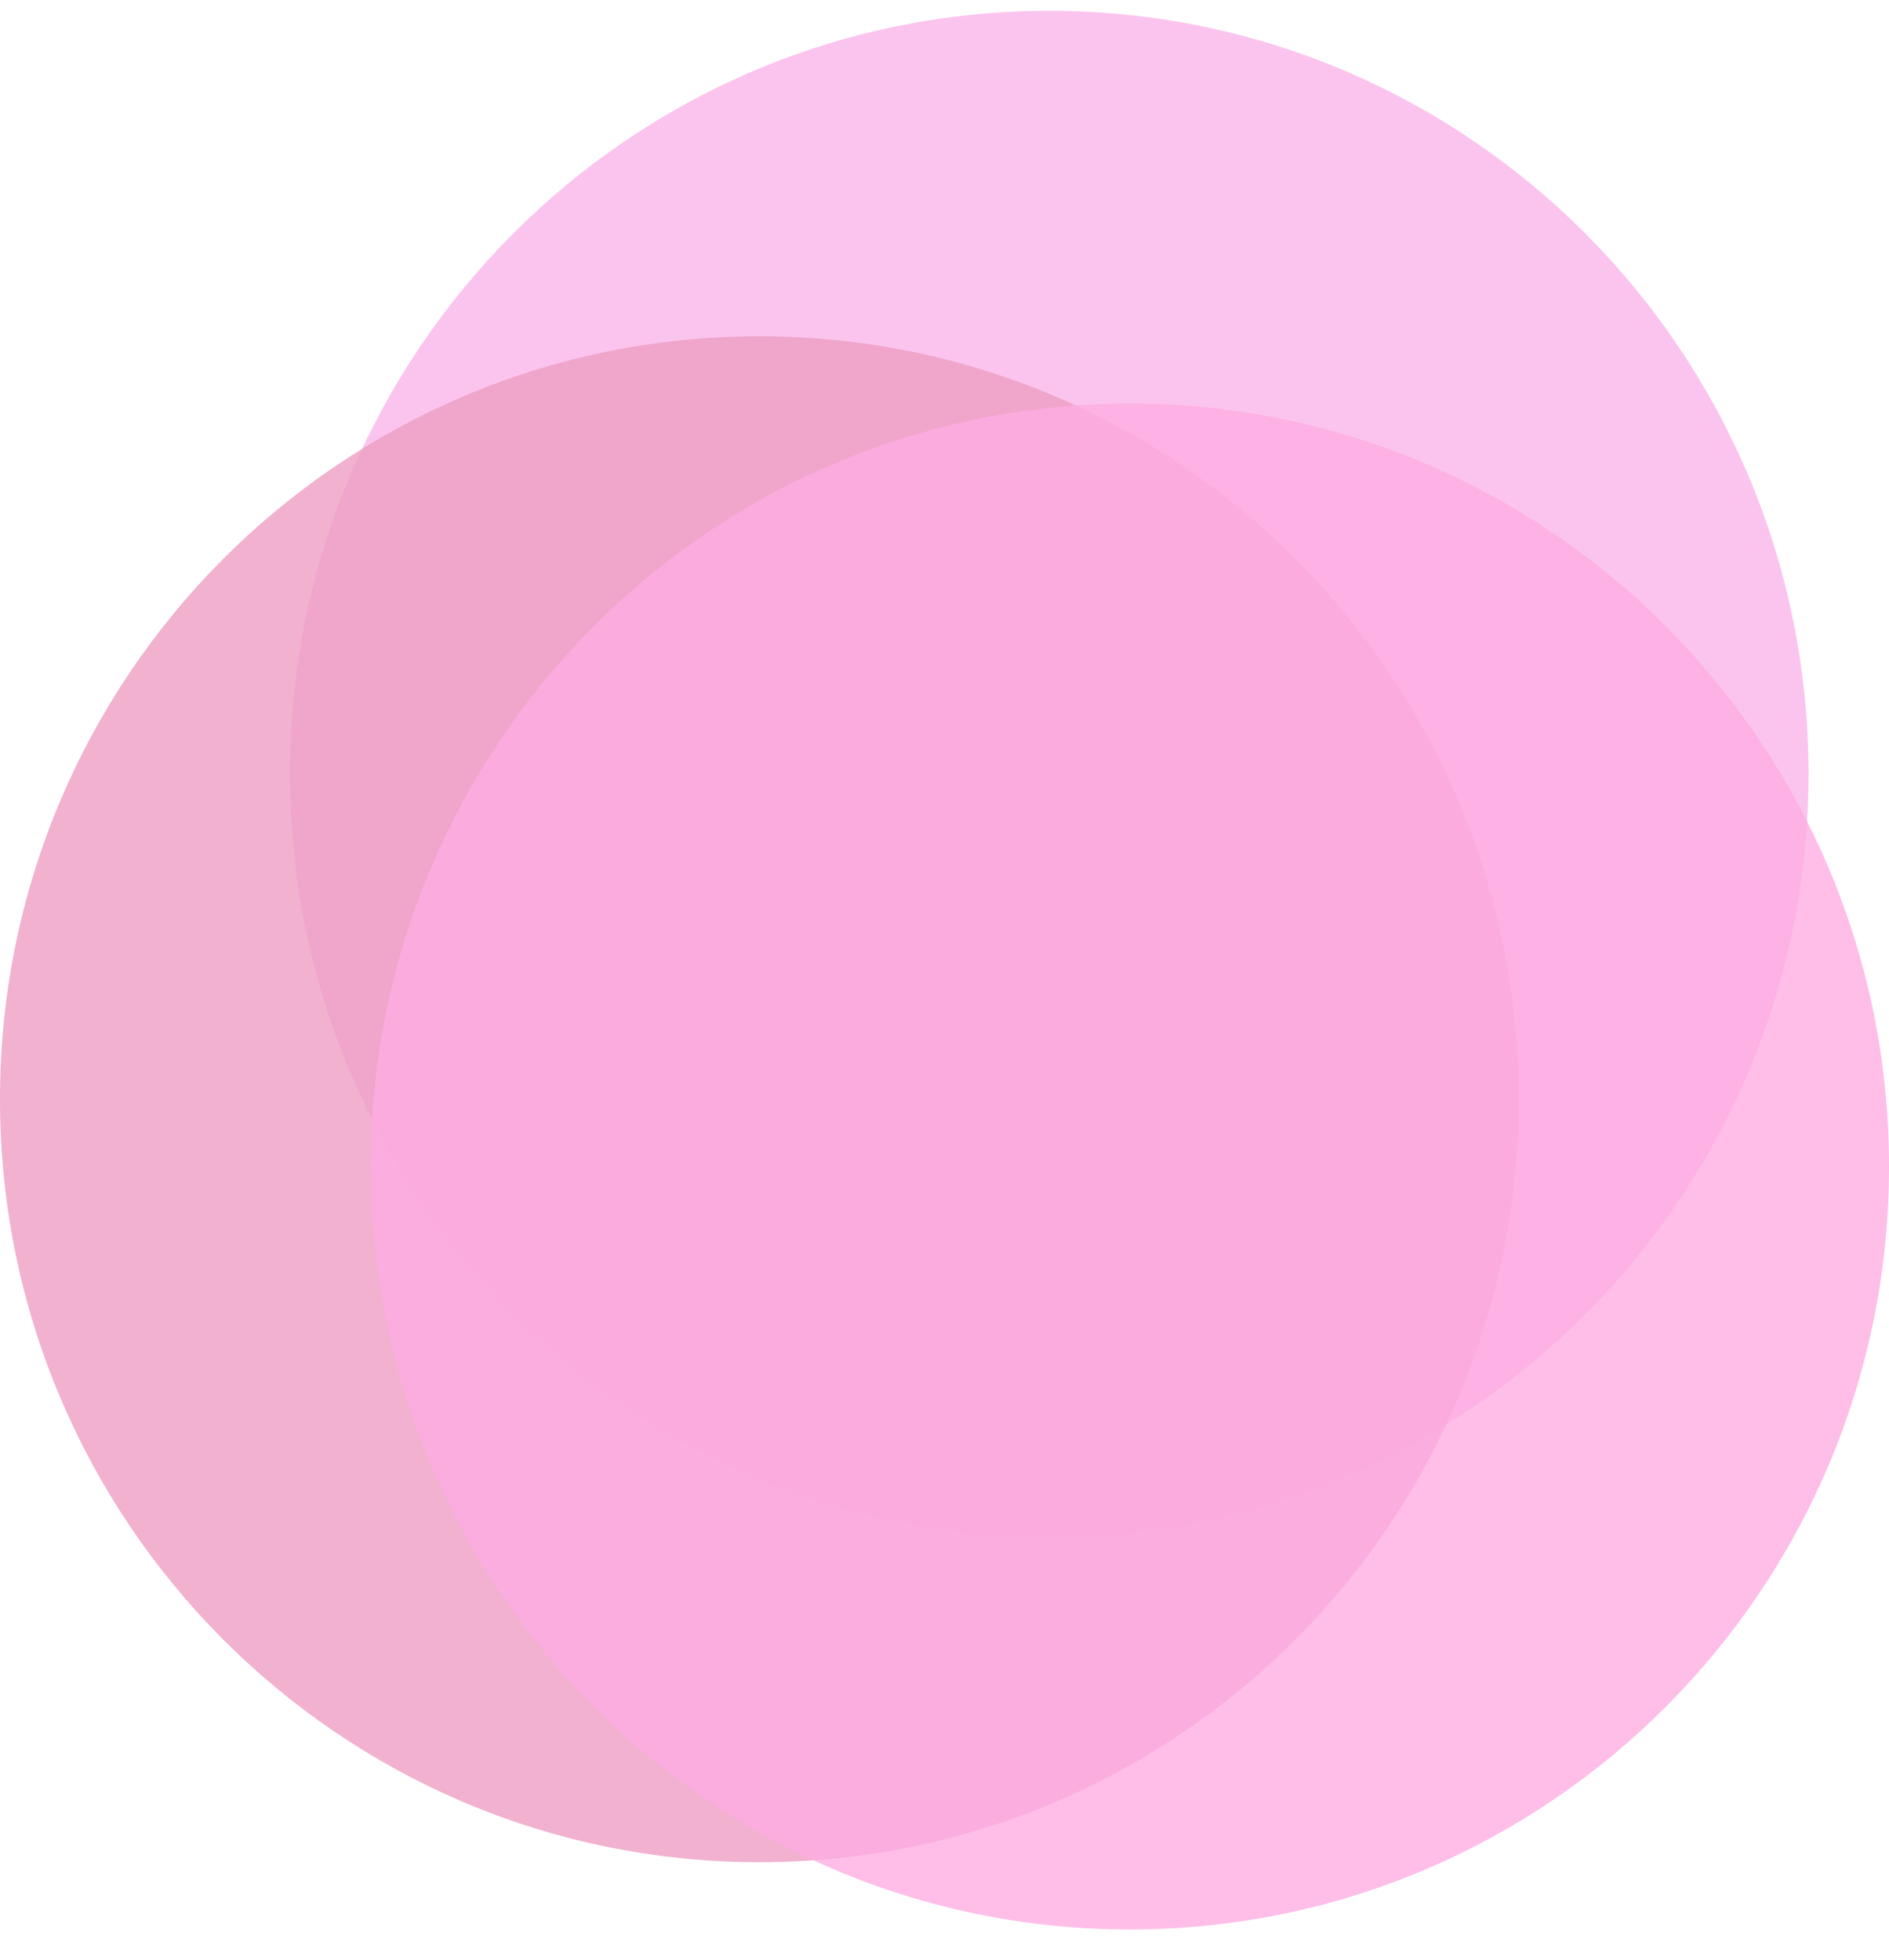
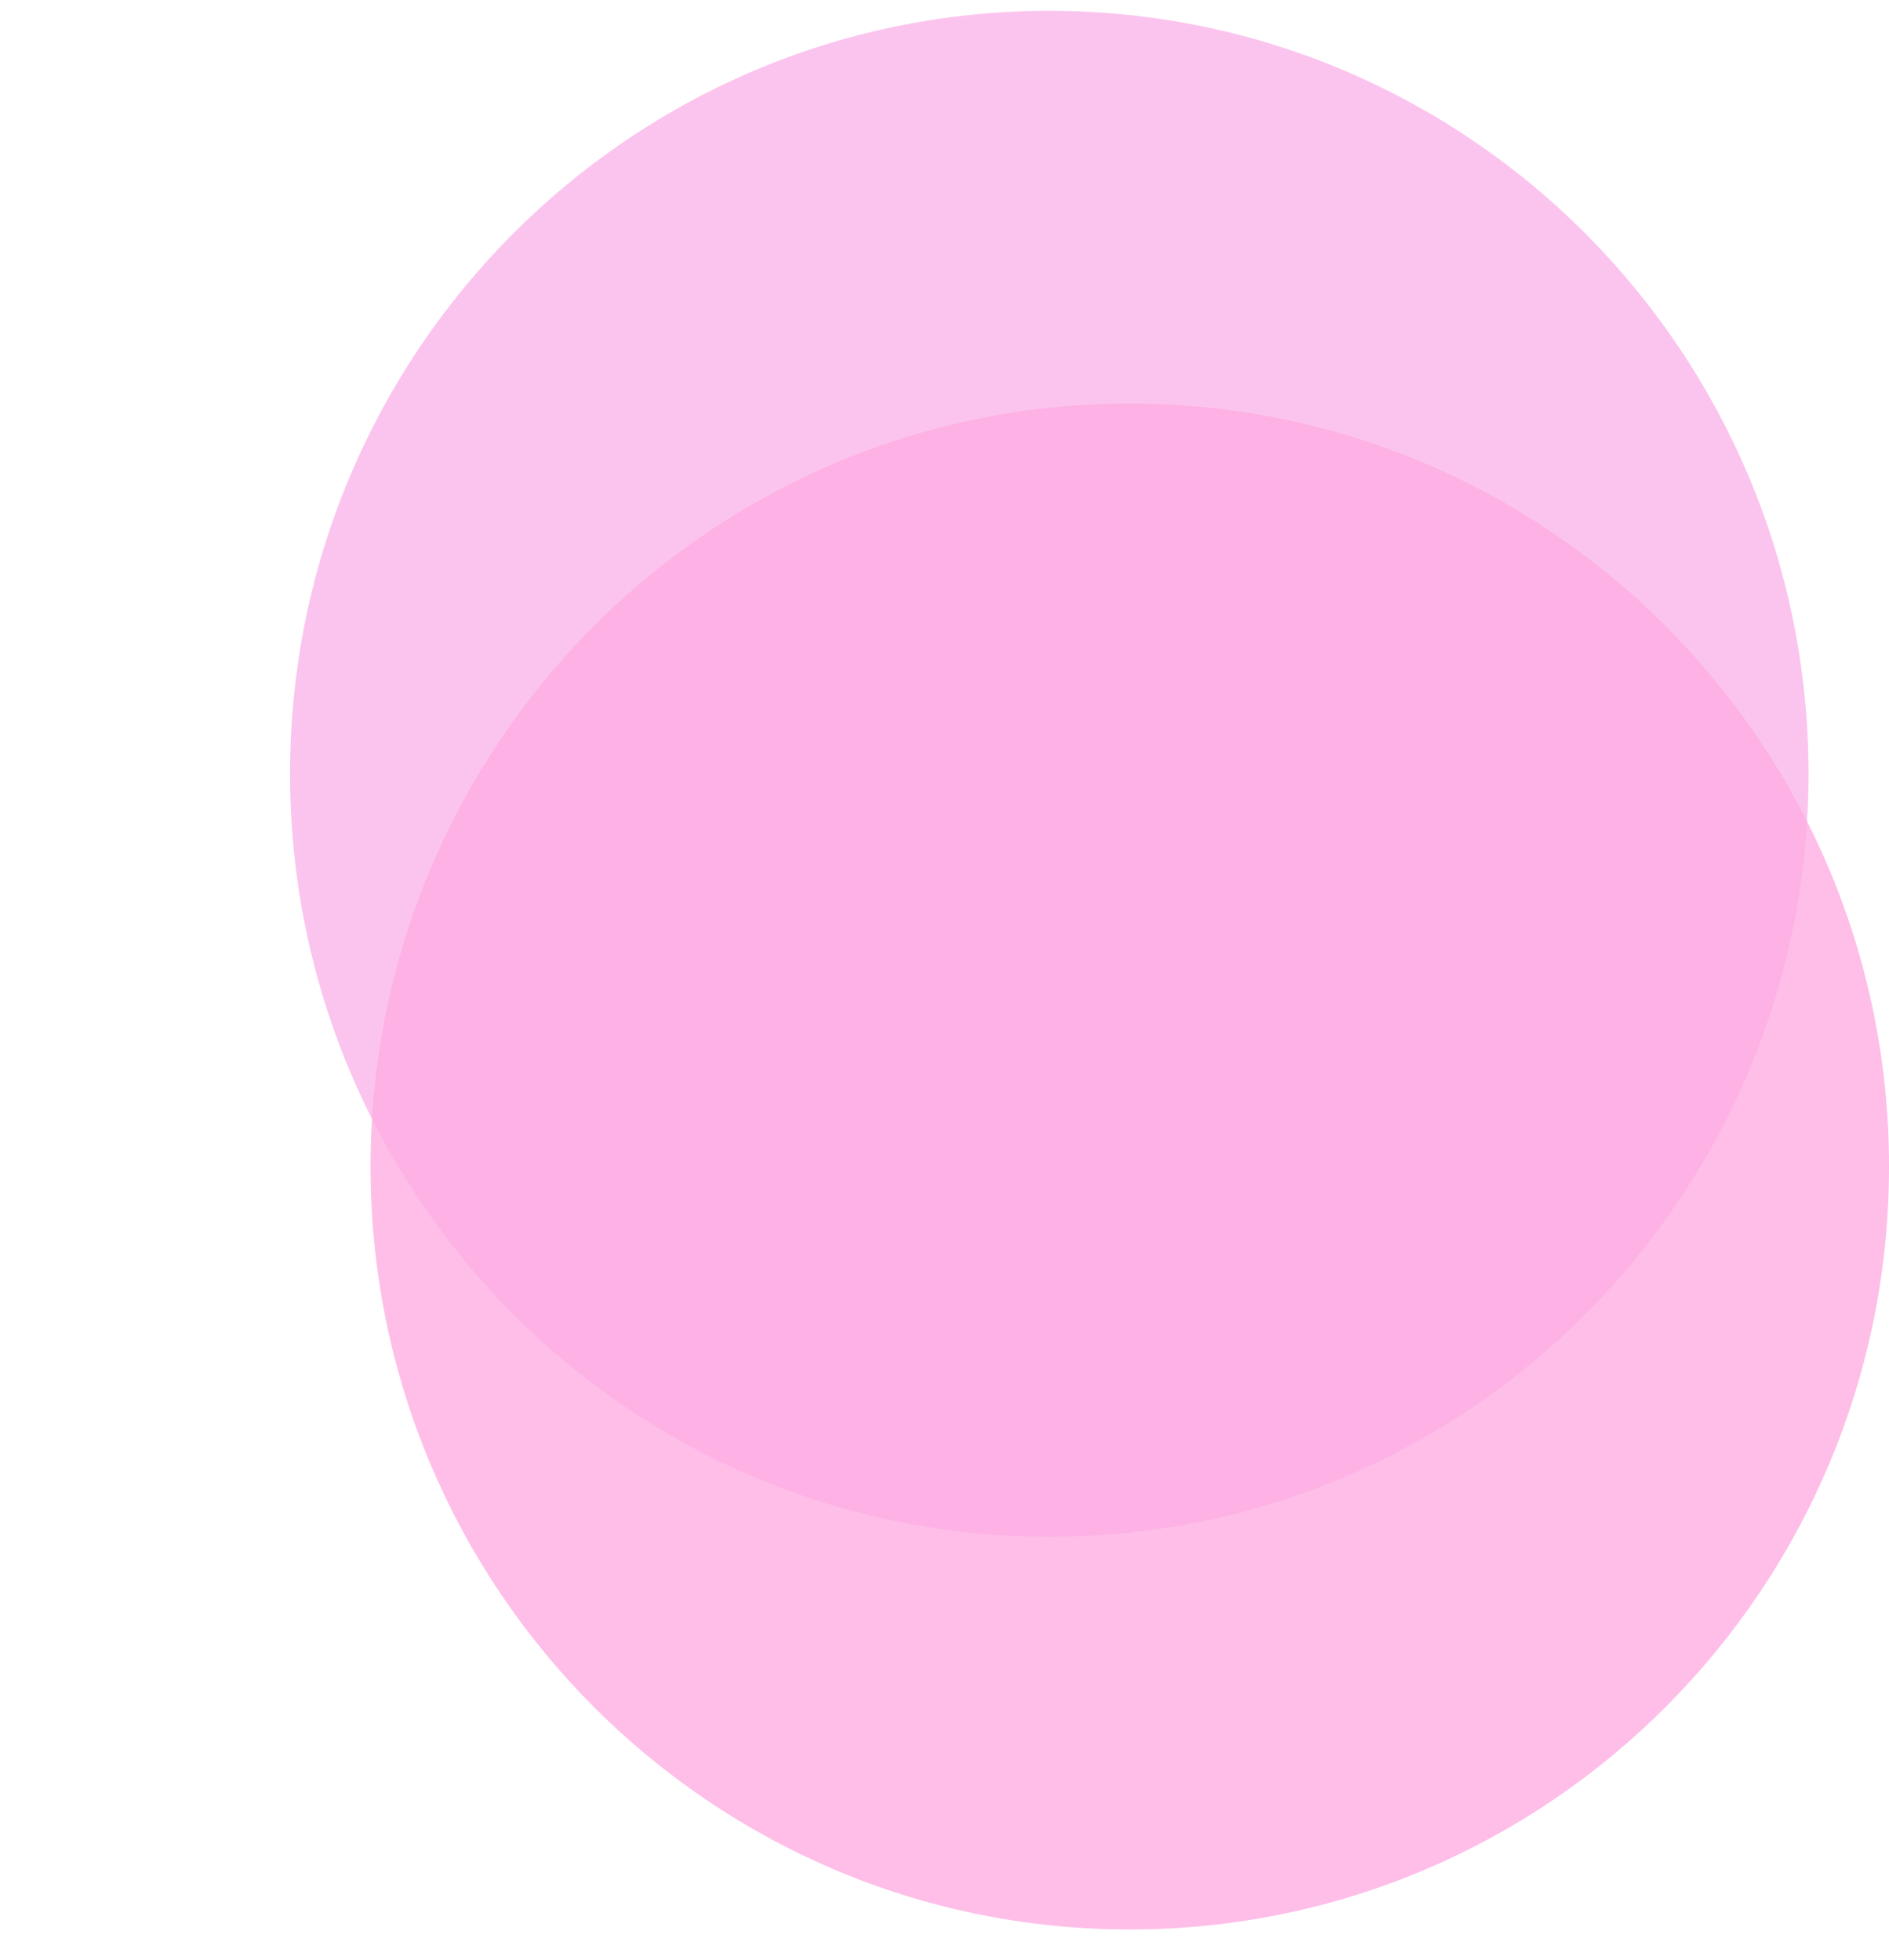
<svg xmlns="http://www.w3.org/2000/svg" width="53" height="55" viewBox="0 0 53 55" fill="none">
  <g opacity="0.8">
    <g style="mix-blend-mode:multiply" opacity="0.8">
      <path d="M29.44 43.117C41.205 43.117 50.742 33.533 50.742 21.71C50.742 9.888 41.205 0.304 29.44 0.304C17.675 0.304 8.138 9.888 8.138 21.71C8.138 33.533 17.675 43.117 29.44 43.117Z" fill="#F9A3E4" />
    </g>
    <g style="mix-blend-mode:multiply" opacity="0.8">
-       <path d="M21.302 52.248C33.067 52.248 42.604 42.664 42.604 30.842C42.604 19.019 33.067 9.435 21.302 9.435C9.537 9.435 0 19.019 0 30.842C0 42.664 9.537 52.248 21.302 52.248Z" fill="#E884B4" />
-     </g>
+       </g>
    <g style="mix-blend-mode:multiply" opacity="0.8">
      <path d="M31.698 54.136C43.463 54.136 53 44.552 53 32.73C53 20.907 43.463 11.323 31.698 11.323C19.933 11.323 10.396 20.907 10.396 32.73C10.396 44.552 19.933 54.136 31.698 54.136Z" fill="#FD98DB" />
    </g>
  </g>
</svg>